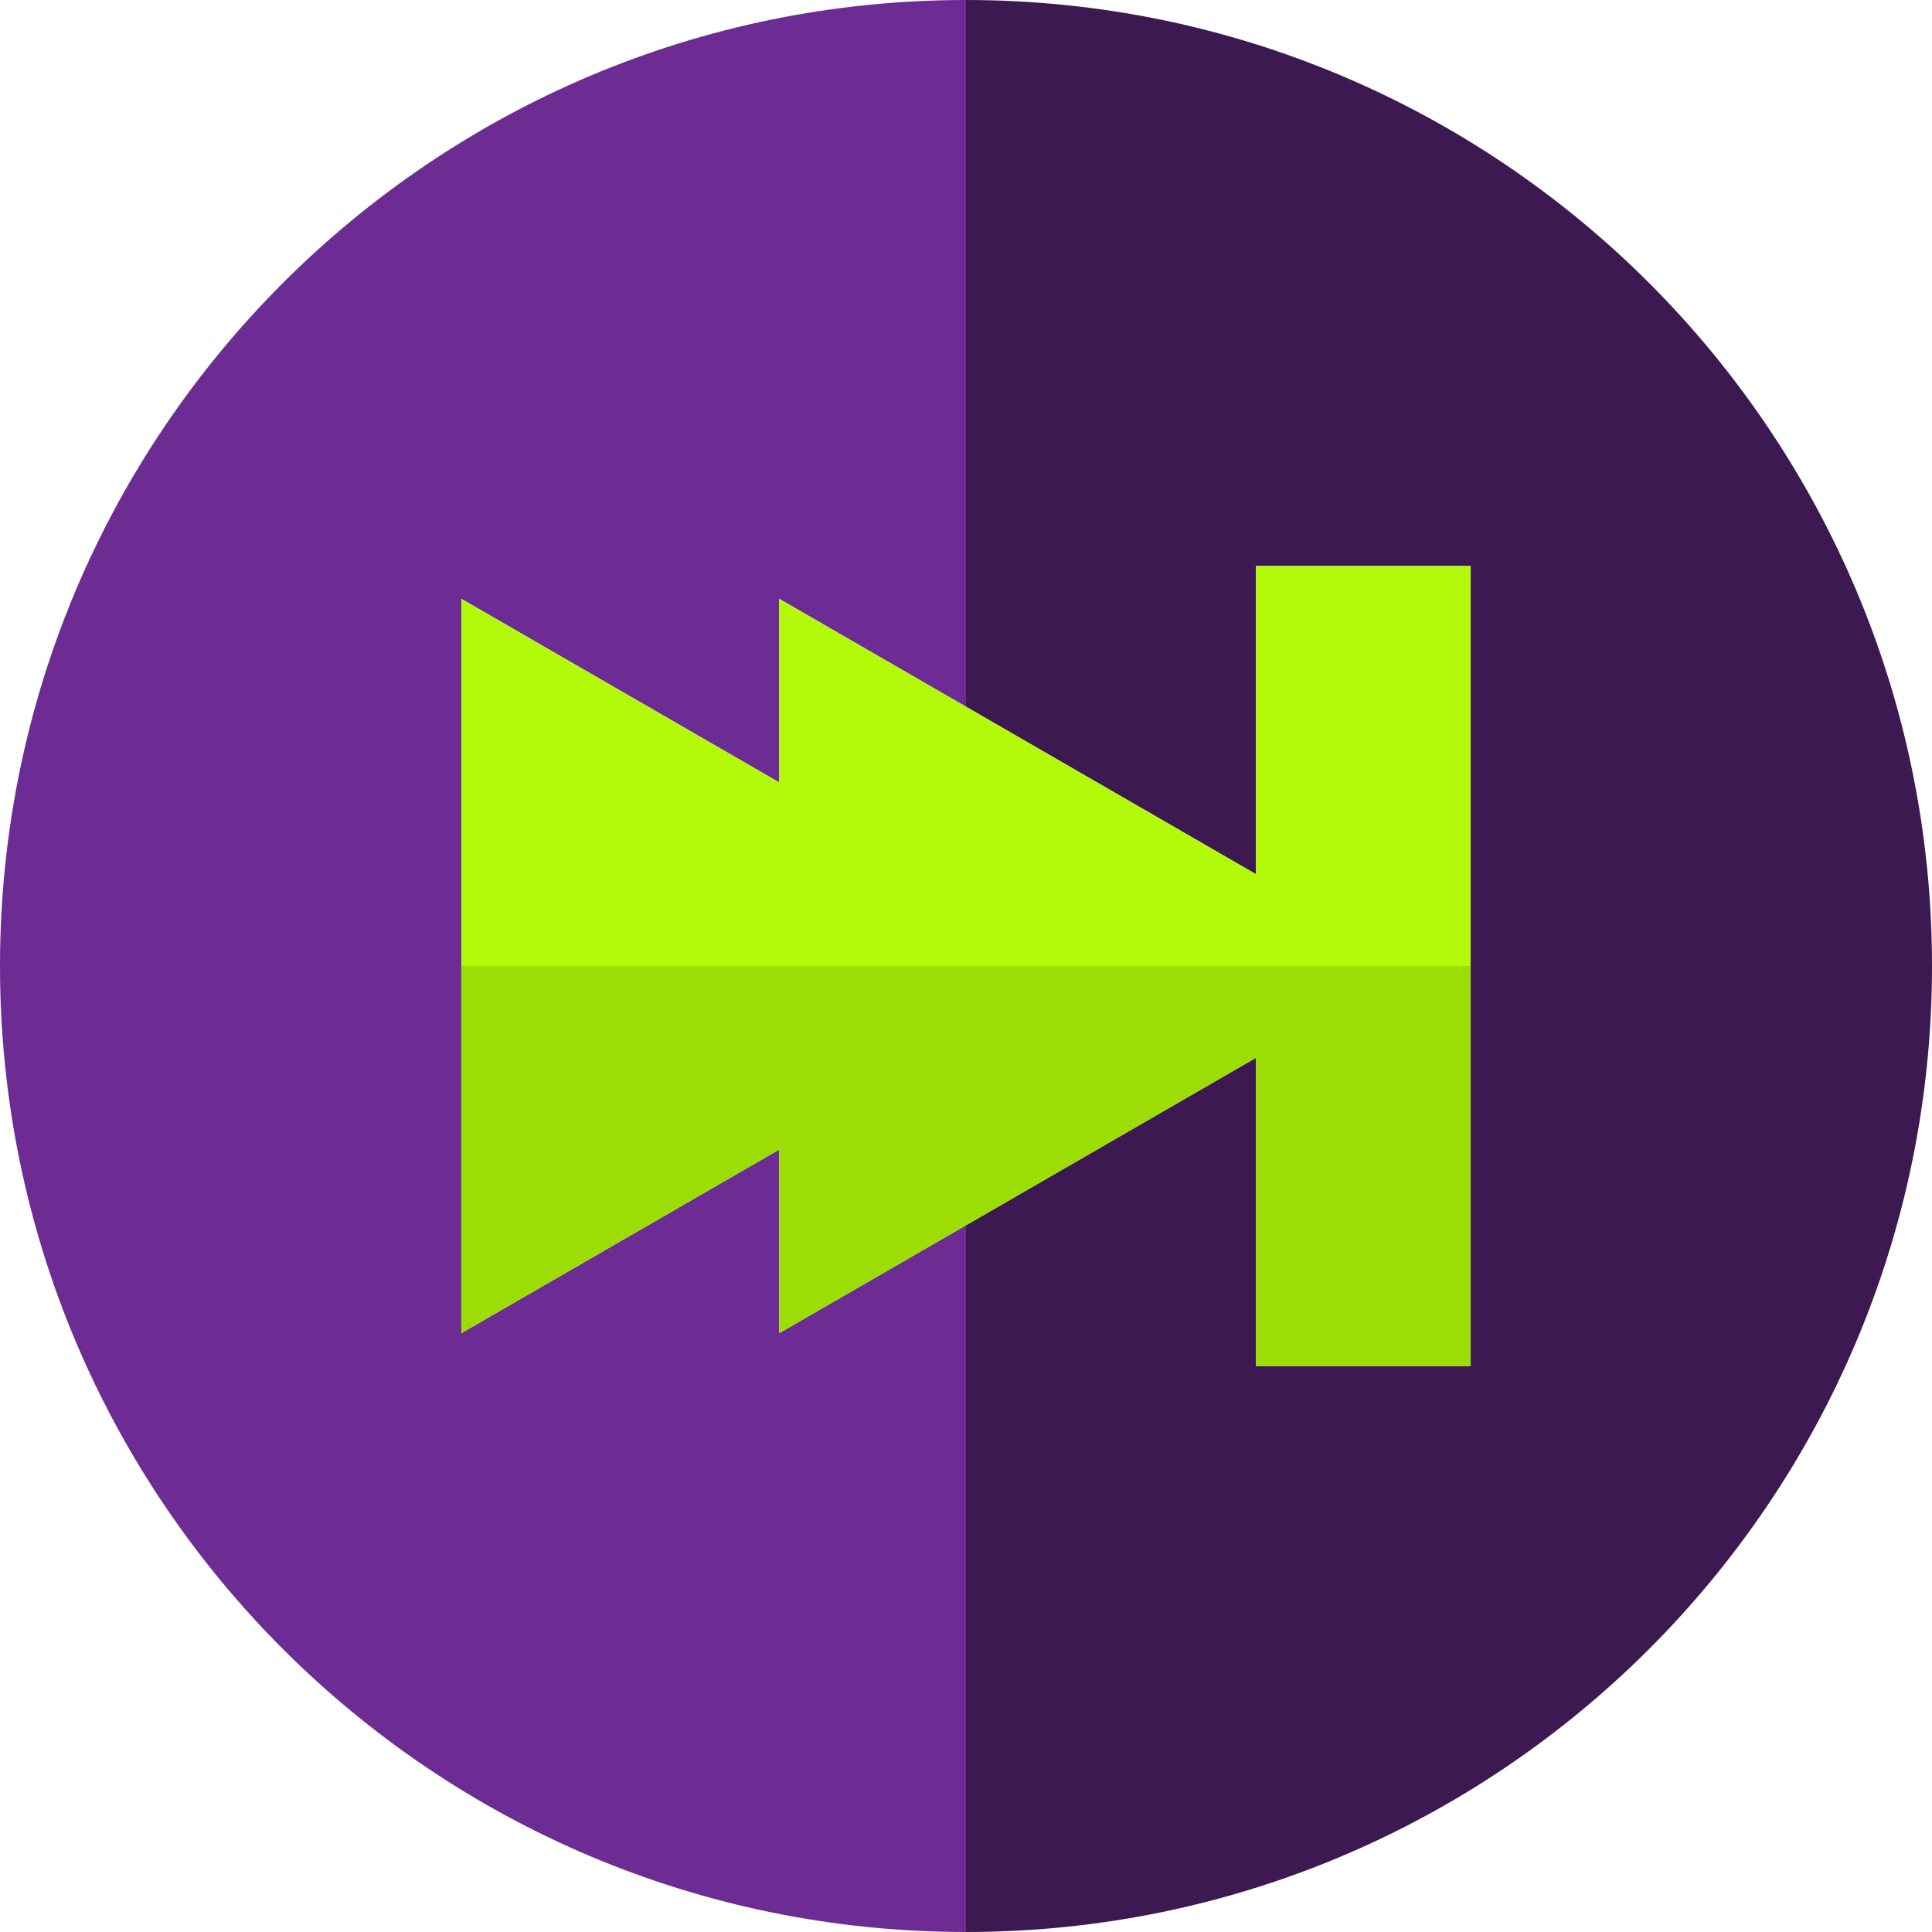
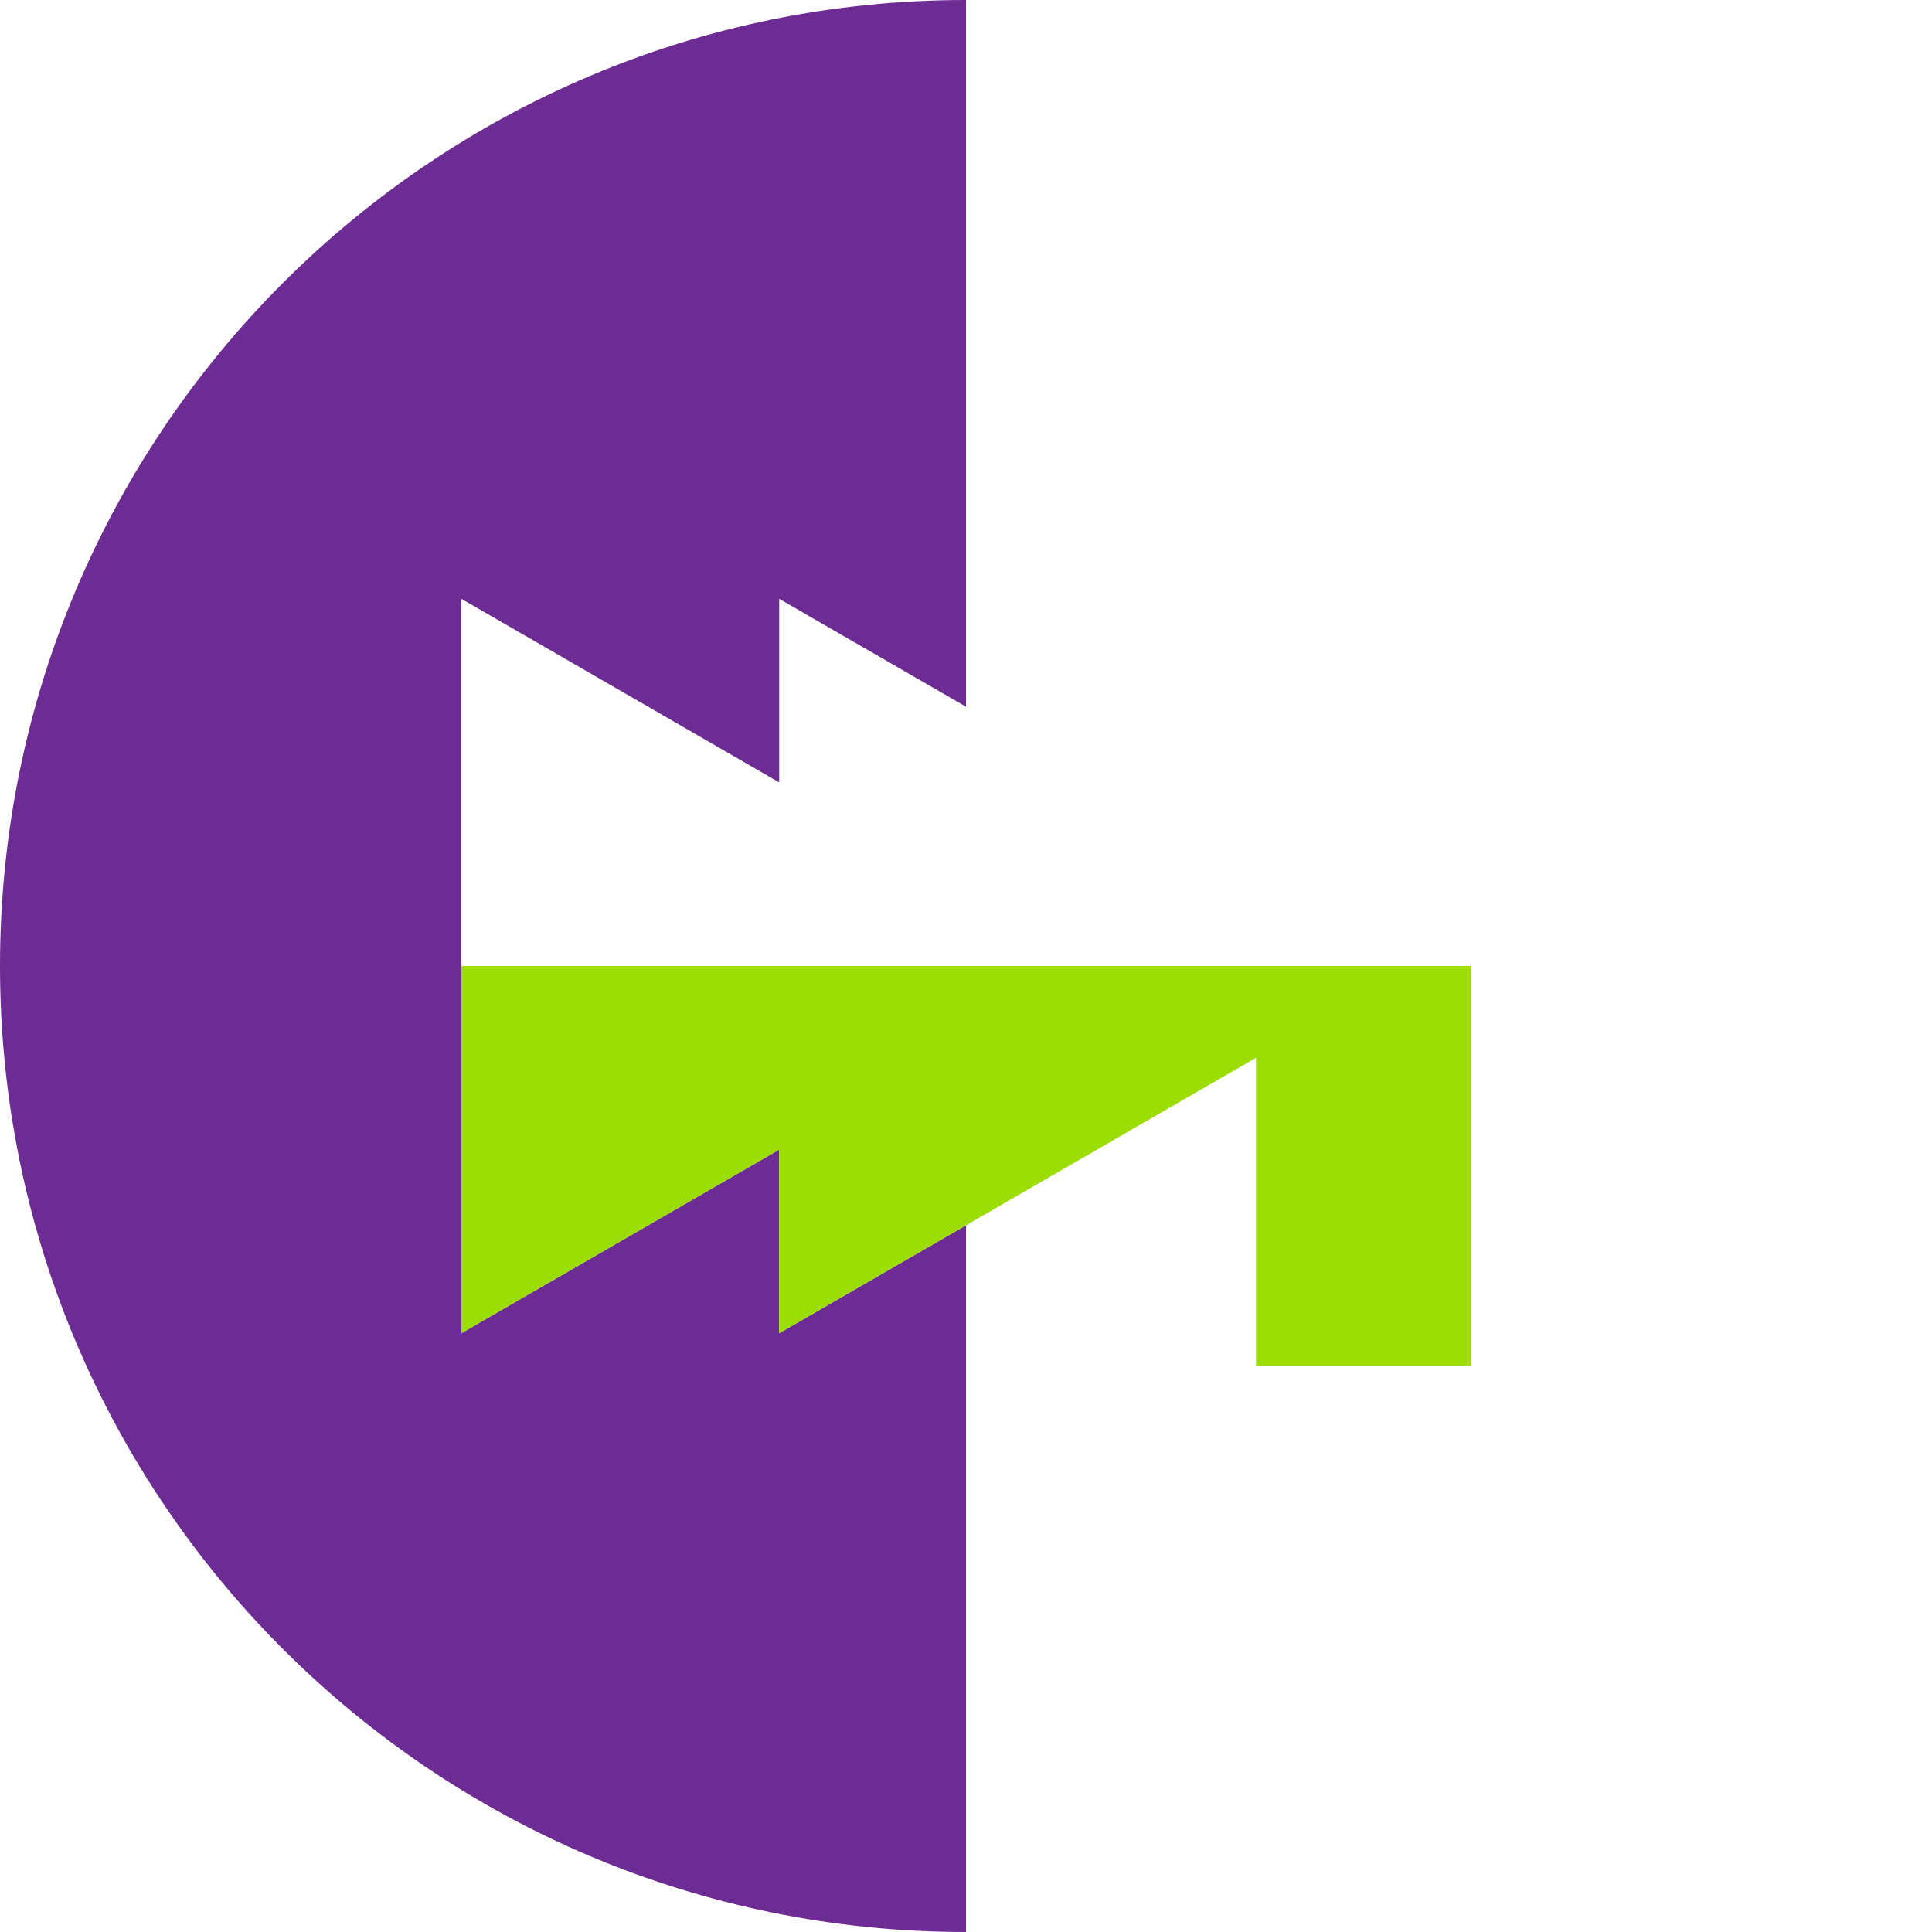
<svg xmlns="http://www.w3.org/2000/svg" version="1.1" id="Layer_1" x="0px" y="0px" viewBox="0 0 495 495" style="enable-background:new 0 0 495 495;" xml:space="preserve">
  <g>
    <path style="fill:#6D2C93;" d="M199.64,341.58v-47.04l-81.44,47.04V153.42l81.44,47.04v-47.04l47.86,27.644V0   C110.81,0,0,110.81,0,247.5S110.81,495,247.5,495V313.936L199.64,341.58z" />
-     <path style="fill:#3D1952;" d="M247.5,0v181.064l74.3,42.916V145h55v205h-55v-78.98l-74.3,42.916V495   C384.19,495,495,384.19,495,247.5S384.19,0,247.5,0z" />
    <polygon style="fill:#9CDD05;" points="118.2,247.5 118.2,341.58 199.64,294.54 199.64,341.58 247.5,313.936 321.8,271.02    321.8,350 376.8,350 376.8,247.5  " />
-     <polygon style="fill:#B2FA09;" points="199.64,200.46 118.2,153.42 118.2,247.5 376.8,247.5 376.8,145 321.8,145 321.8,223.98    247.5,181.064 199.64,153.42  " />
  </g>
  <g>
</g>
  <g>
</g>
  <g>
</g>
  <g>
</g>
  <g>
</g>
  <g>
</g>
  <g>
</g>
  <g>
</g>
  <g>
</g>
  <g>
</g>
  <g>
</g>
  <g>
</g>
  <g>
</g>
  <g>
</g>
  <g>
</g>
</svg>